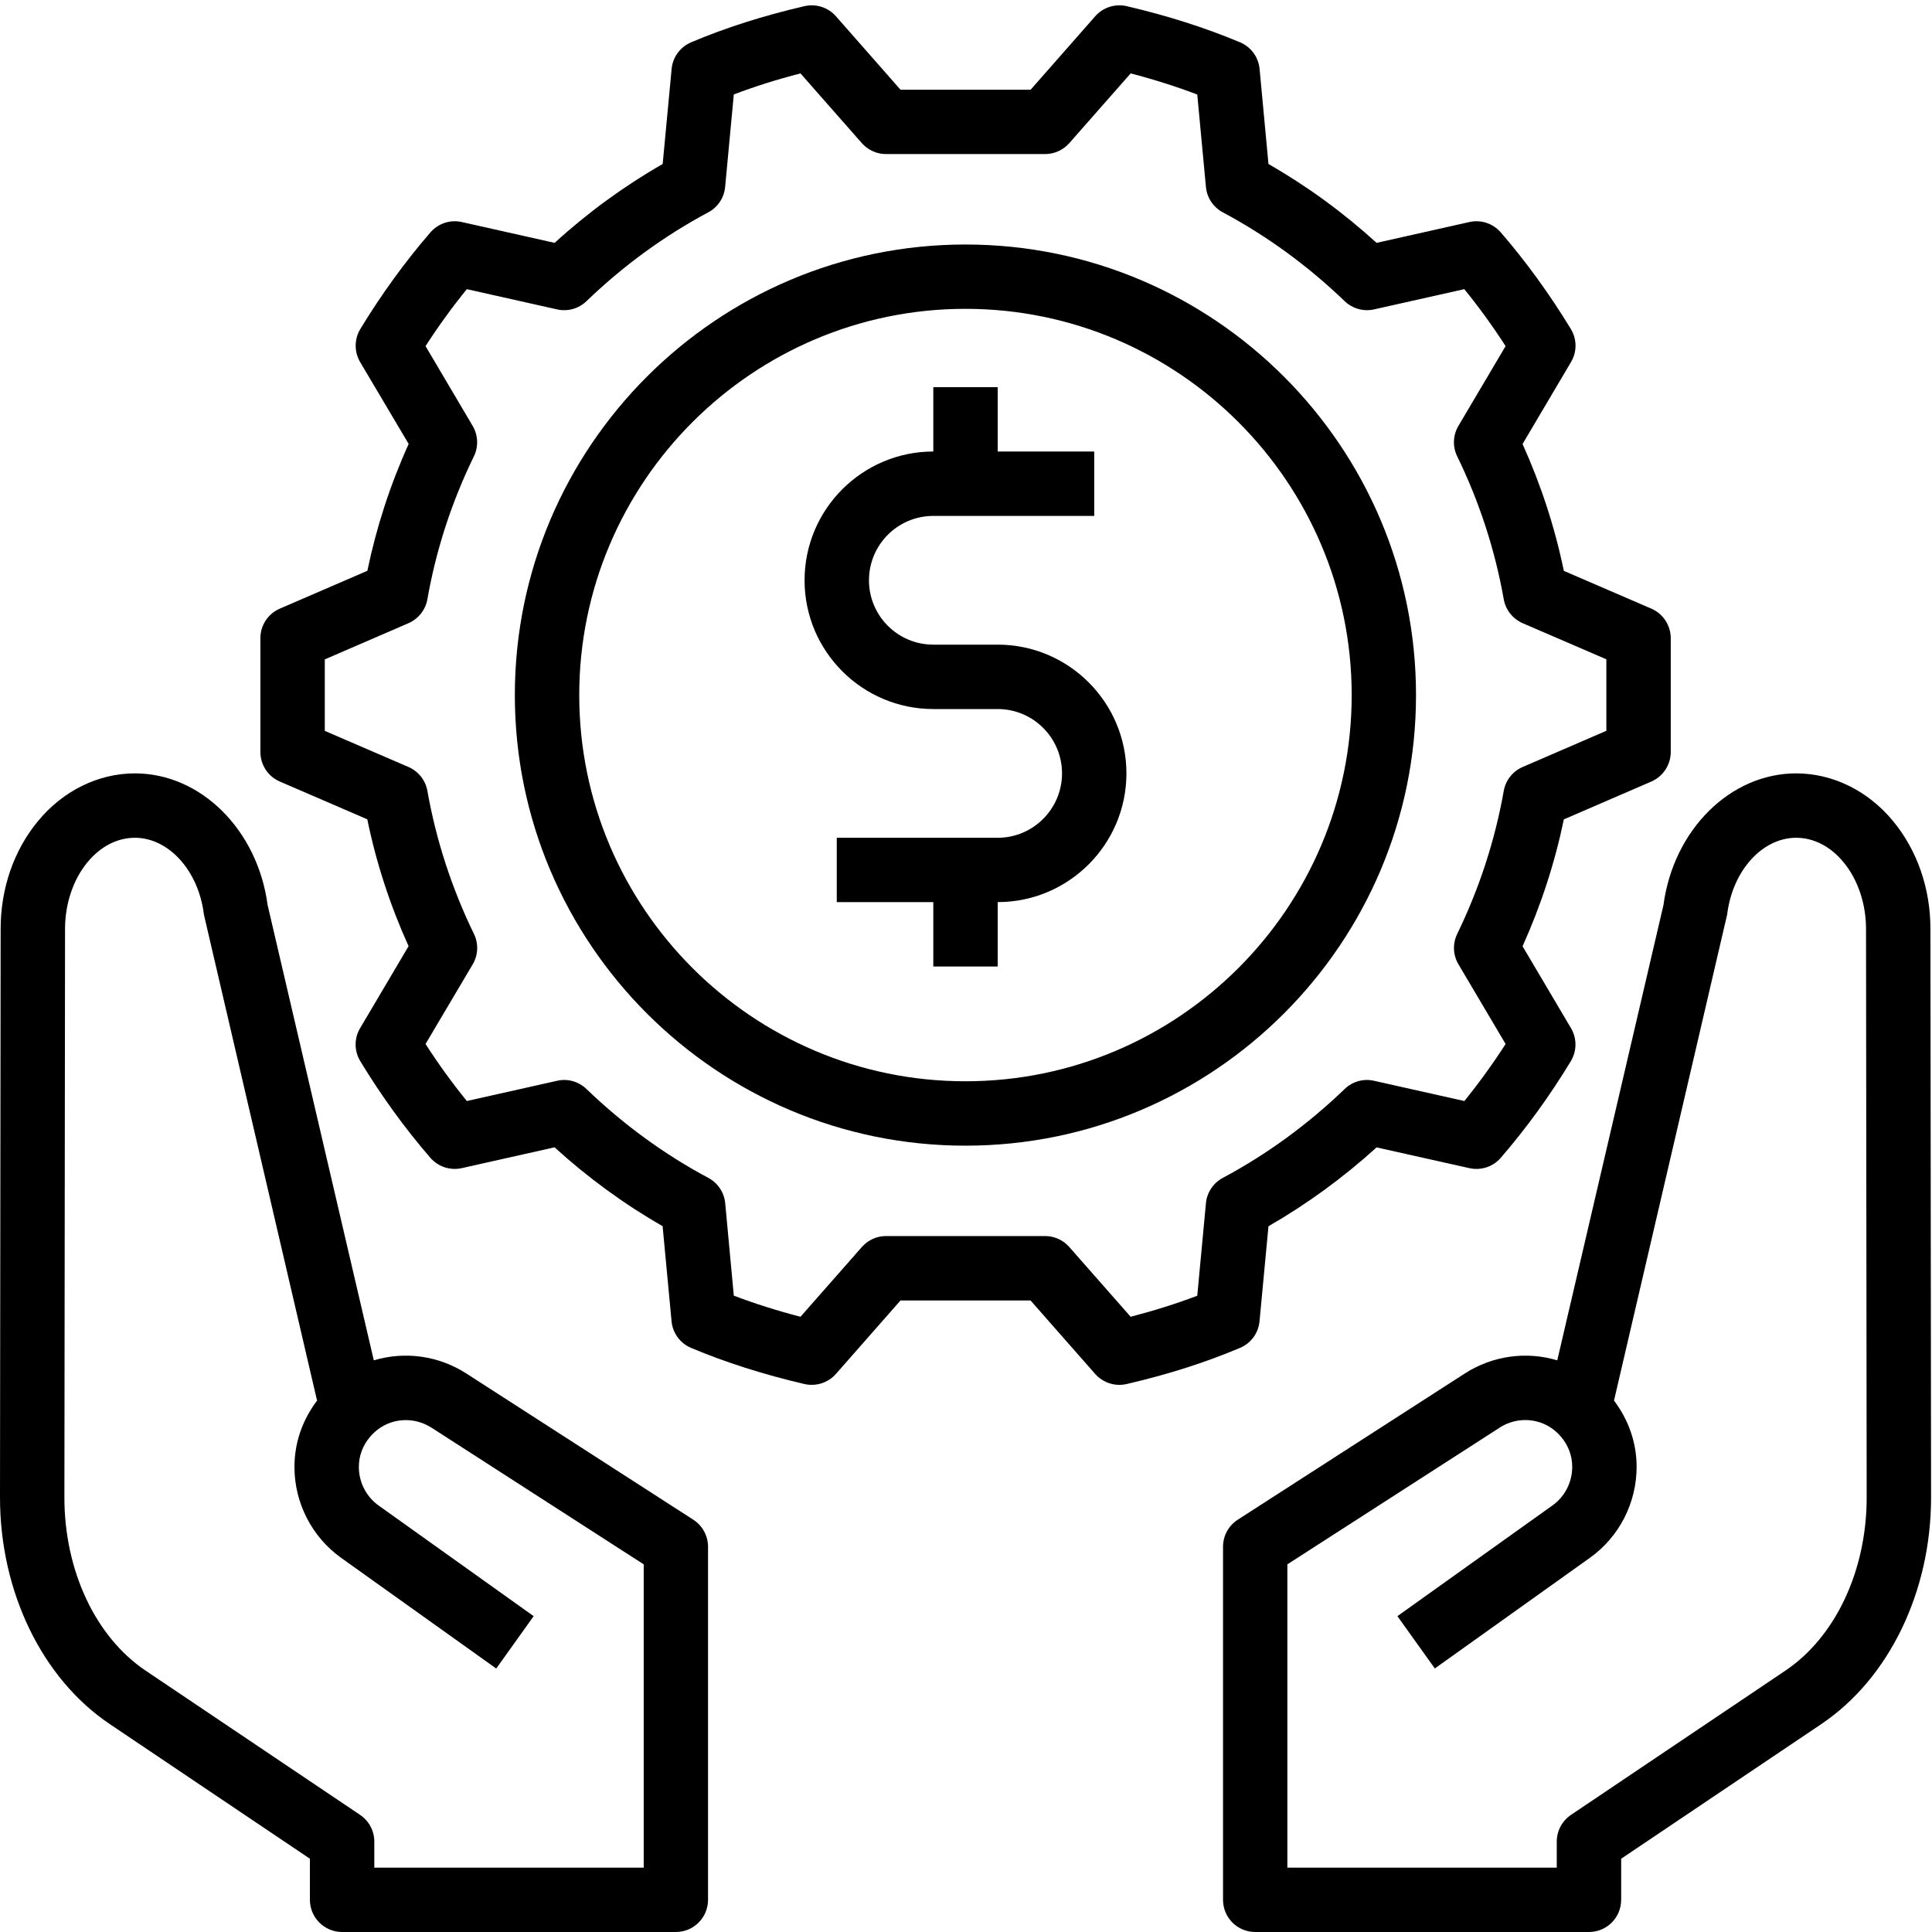
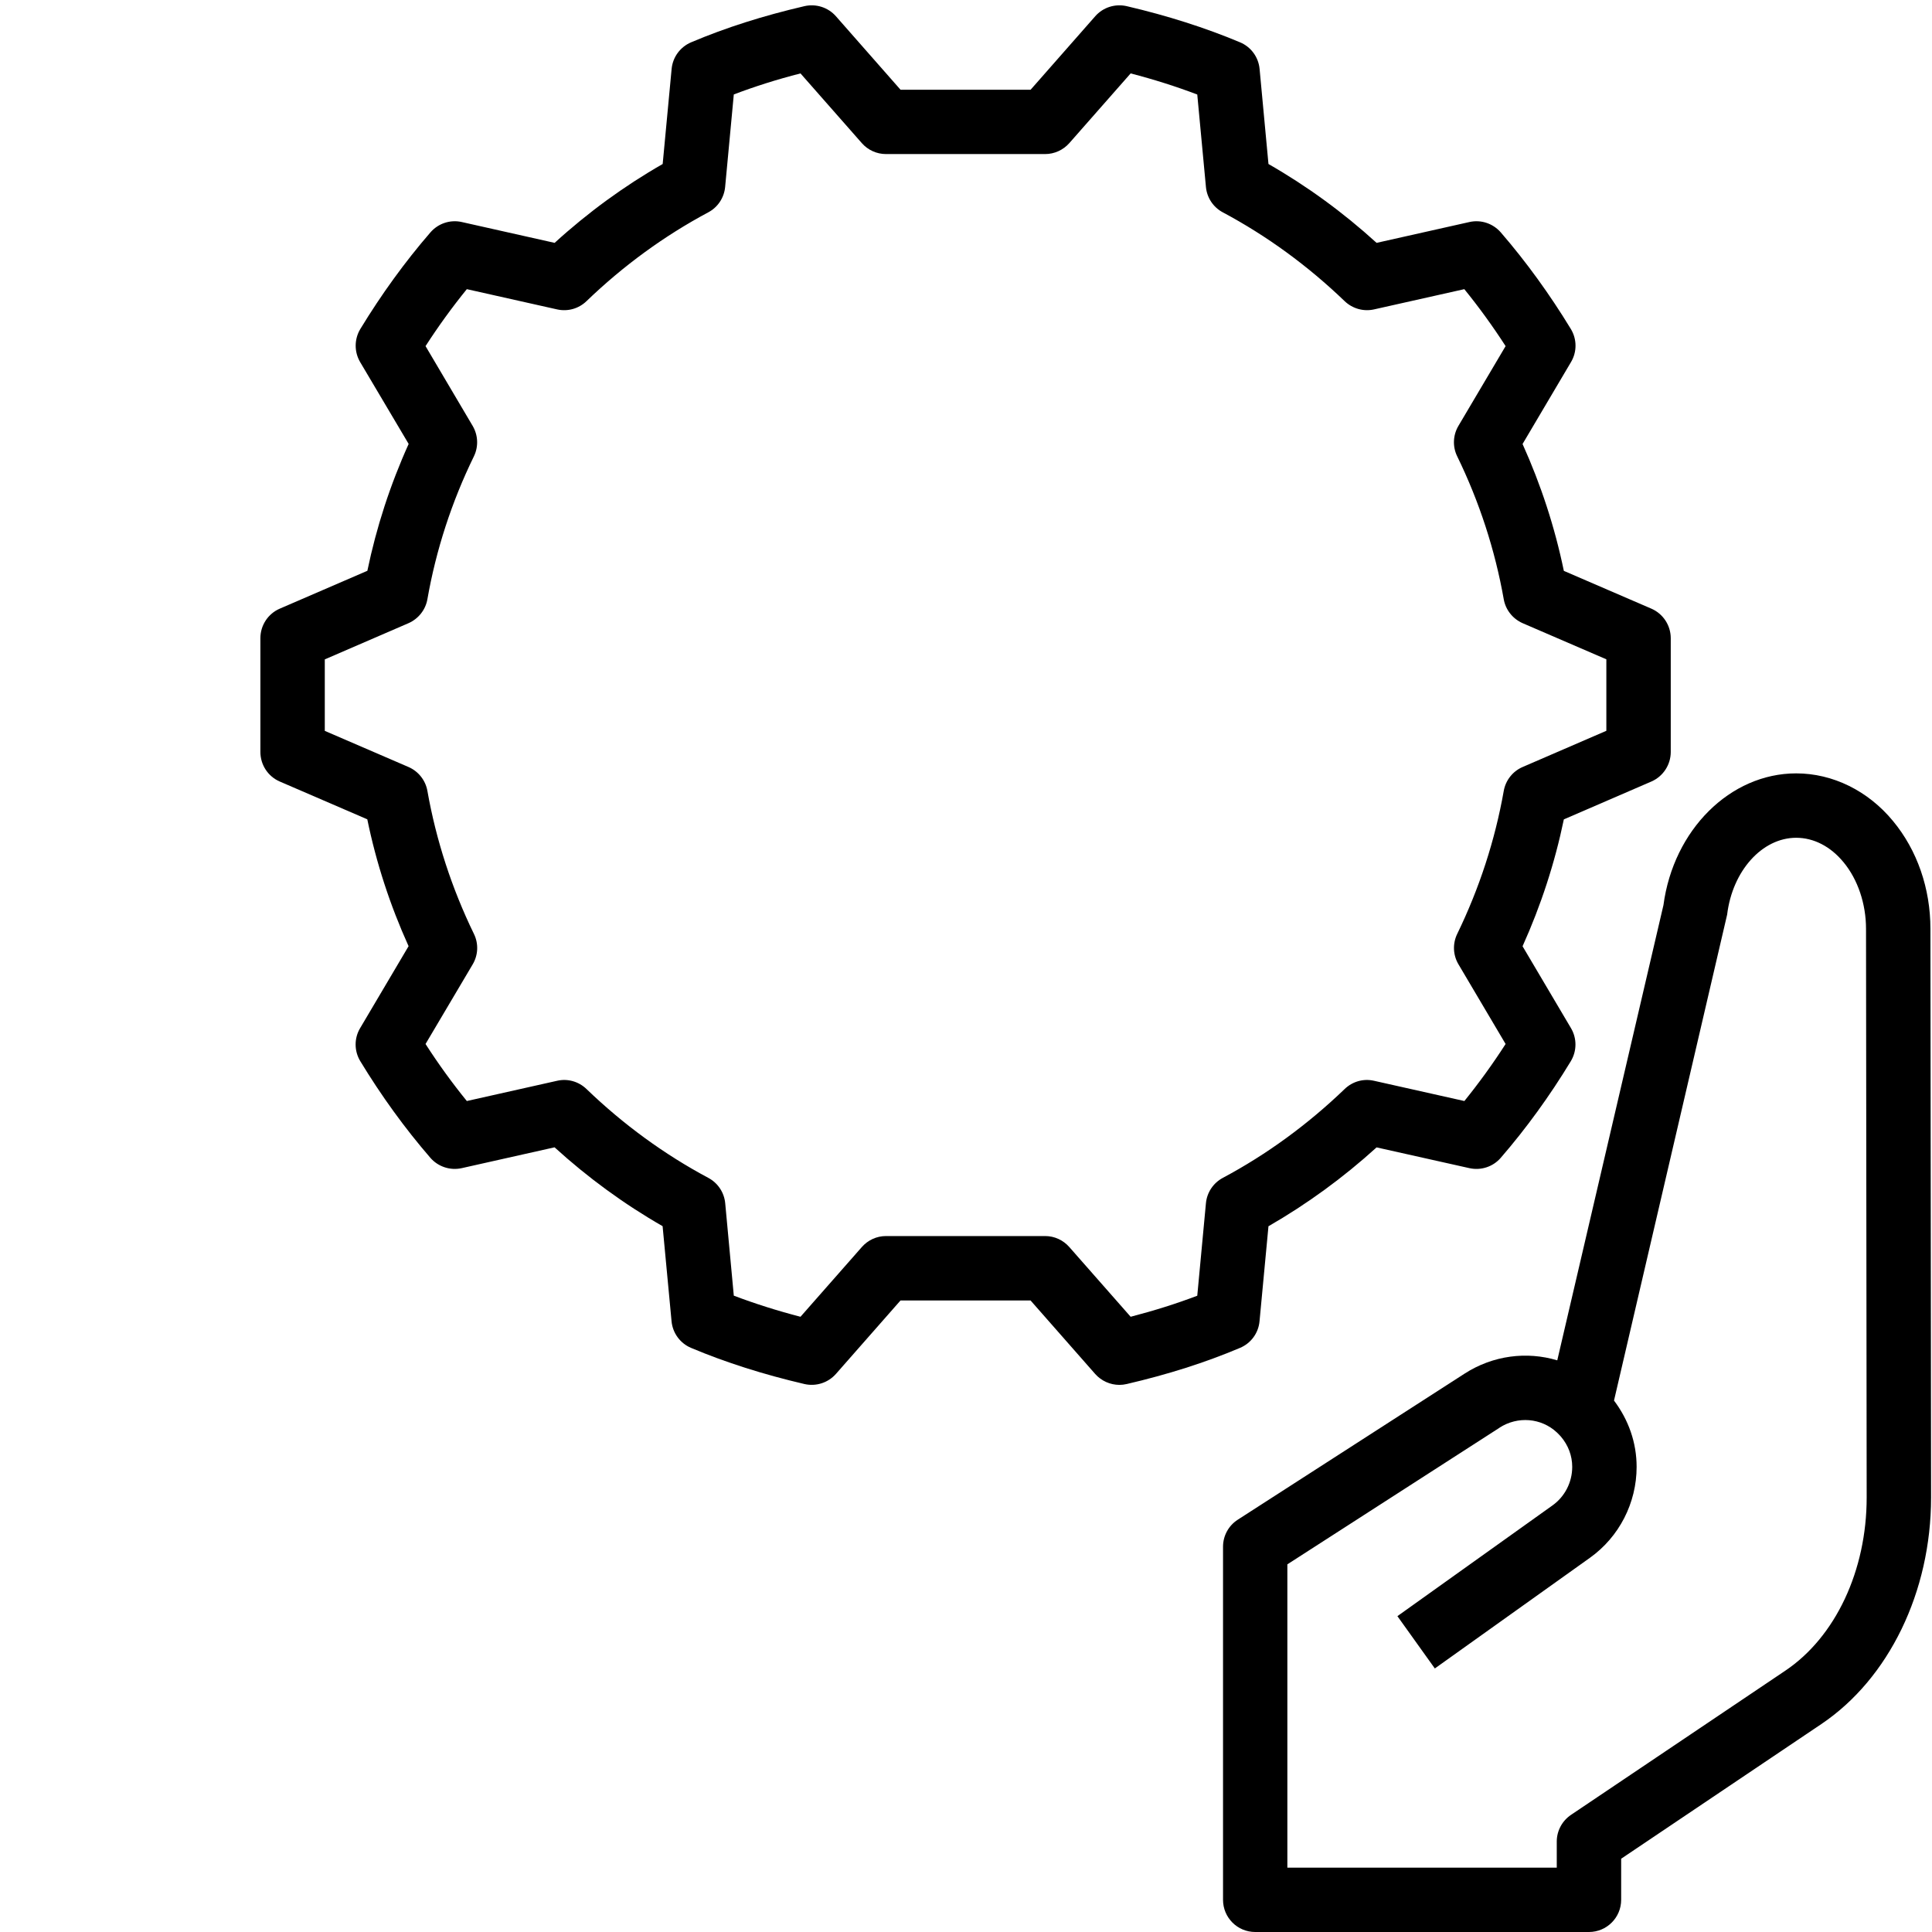
<svg xmlns="http://www.w3.org/2000/svg" width="27" height="27" viewBox="0 0 27 27" fill="none">
  <path d="M3.91 8.506C3.745 8.577 3.639 8.74 3.639 8.919V10.509C3.639 10.688 3.745 10.851 3.91 10.922L5.133 11.45C5.258 12.059 5.452 12.653 5.71 13.223L5.033 14.368C4.948 14.51 4.949 14.688 5.035 14.83C5.329 15.314 5.658 15.769 6.014 16.18C6.122 16.305 6.291 16.361 6.453 16.325L7.75 16.034C8.217 16.459 8.723 16.828 9.26 17.136L9.385 18.464C9.4 18.629 9.505 18.773 9.658 18.837C10.139 19.04 10.672 19.209 11.242 19.342C11.404 19.379 11.572 19.325 11.682 19.201L12.585 18.174H14.402L15.305 19.201C15.392 19.299 15.516 19.354 15.644 19.354C15.678 19.354 15.712 19.35 15.746 19.342C16.326 19.207 16.844 19.042 17.329 18.837C17.482 18.773 17.587 18.63 17.602 18.465L17.727 17.137C18.264 16.828 18.771 16.459 19.238 16.035L20.535 16.325C20.697 16.361 20.865 16.306 20.973 16.181C21.328 15.771 21.658 15.316 21.952 14.831C22.038 14.689 22.039 14.511 21.955 14.369L21.278 13.224C21.535 12.654 21.729 12.059 21.855 11.451L23.078 10.922C23.242 10.851 23.349 10.688 23.349 10.509V8.919C23.349 8.74 23.242 8.577 23.078 8.506L21.855 7.978C21.729 7.369 21.535 6.775 21.278 6.205L21.955 5.06C22.04 4.918 22.039 4.74 21.953 4.598C21.659 4.115 21.33 3.66 20.974 3.248C20.865 3.123 20.697 3.066 20.535 3.103L19.238 3.394C18.771 2.969 18.265 2.6 17.727 2.292L17.603 0.964C17.588 0.799 17.483 0.655 17.329 0.591C16.848 0.389 16.316 0.219 15.746 0.086C15.583 0.049 15.415 0.103 15.306 0.227L14.403 1.254H12.585L11.682 0.227C11.573 0.103 11.404 0.049 11.242 0.086C10.662 0.221 10.144 0.386 9.659 0.591C9.506 0.656 9.401 0.799 9.386 0.964L9.261 2.292C8.723 2.6 8.217 2.969 7.751 3.394L6.454 3.103C6.292 3.066 6.123 3.123 6.015 3.248C5.659 3.659 5.33 4.114 5.036 4.597C4.95 4.739 4.949 4.917 5.033 5.06L5.711 6.204C5.453 6.775 5.26 7.369 5.134 7.977L3.91 8.506ZM5.973 8.374C6.094 7.684 6.313 7.012 6.623 6.377C6.689 6.241 6.682 6.081 6.605 5.951L5.947 4.837C6.127 4.558 6.32 4.292 6.524 4.041L7.786 4.324C7.934 4.357 8.087 4.314 8.196 4.209C8.711 3.713 9.284 3.295 9.899 2.967C10.032 2.896 10.12 2.763 10.134 2.612L10.255 1.32C10.547 1.209 10.855 1.111 11.187 1.026L12.044 2C12.129 2.097 12.252 2.153 12.381 2.153H14.606C14.735 2.153 14.858 2.097 14.944 2L15.801 1.026C16.129 1.111 16.44 1.21 16.732 1.321L16.853 2.612C16.867 2.763 16.955 2.896 17.088 2.967C17.703 3.295 18.276 3.713 18.792 4.209C18.901 4.313 19.055 4.357 19.202 4.324L20.464 4.041C20.668 4.292 20.861 4.558 21.041 4.837L20.382 5.951C20.305 6.081 20.298 6.241 20.364 6.376C20.674 7.012 20.893 7.685 21.015 8.374C21.041 8.523 21.141 8.648 21.279 8.709L22.449 9.214V10.213L21.279 10.719C21.14 10.779 21.041 10.905 21.015 11.054C20.893 11.743 20.674 12.415 20.365 13.051C20.299 13.187 20.305 13.346 20.382 13.476L21.041 14.59C20.861 14.87 20.667 15.137 20.465 15.387L19.202 15.104C19.054 15.07 18.901 15.114 18.792 15.219C18.276 15.715 17.704 16.133 17.089 16.461C16.956 16.532 16.867 16.665 16.853 16.816L16.732 18.108C16.44 18.219 16.132 18.316 15.801 18.402L14.944 17.428C14.858 17.33 14.736 17.274 14.606 17.274H12.382C12.252 17.274 12.13 17.33 12.044 17.428L11.187 18.402C10.859 18.317 10.548 18.218 10.255 18.107L10.135 16.816C10.121 16.665 10.032 16.532 9.899 16.461C9.284 16.133 8.711 15.715 8.196 15.219C8.087 15.114 7.933 15.07 7.786 15.104L6.524 15.387C6.32 15.136 6.127 14.87 5.947 14.59L6.606 13.477C6.683 13.347 6.69 13.187 6.623 13.051C6.314 12.415 6.095 11.743 5.973 11.053C5.947 10.905 5.847 10.779 5.709 10.719L4.539 10.214V9.215L5.709 8.709C5.847 8.648 5.947 8.523 5.973 8.374Z" fill="black" />
-   <path d="M13.492 16.011C16.965 16.011 19.789 13.186 19.789 9.714C19.789 6.241 16.965 3.417 13.492 3.417C10.02 3.417 7.195 6.241 7.195 9.714C7.195 13.186 10.02 16.011 13.492 16.011ZM13.492 4.316C16.468 4.316 18.89 6.738 18.89 9.714C18.89 12.69 16.468 15.111 13.492 15.111C10.516 15.111 8.095 12.69 8.095 9.714C8.095 6.738 10.516 4.316 13.492 4.316Z" fill="black" />
-   <path d="M13.043 9.909H13.943C14.439 9.909 14.842 10.312 14.842 10.808C14.842 11.304 14.439 11.708 13.943 11.708H11.694V12.607H13.043V13.507H13.943V12.607C14.935 12.607 15.742 11.8 15.742 10.808C15.742 9.816 14.935 9.009 13.943 9.009H13.043C12.547 9.009 12.144 8.606 12.144 8.11C12.144 7.613 12.547 7.21 13.043 7.21H15.292V6.31H13.943V5.411H13.043V6.31C12.051 6.31 11.244 7.117 11.244 8.11C11.244 9.102 12.051 9.909 13.043 9.909Z" fill="black" />
-   <path d="M9.689 21.238L6.519 19.196C6.124 18.941 5.65 18.883 5.224 19.011L3.74 12.648C3.6 11.597 2.807 10.808 1.885 10.808C1.374 10.808 0.88 11.051 0.531 11.475C0.194 11.881 0.009 12.416 0.009 12.98L0 20.928C0 22.245 0.588 23.459 1.535 24.095L4.331 25.976V26.55C4.331 26.799 4.533 27 4.781 27H9.445C9.693 27 9.895 26.799 9.895 26.55V21.616C9.895 21.463 9.817 21.321 9.689 21.238ZM8.996 26.101H5.231V25.736C5.231 25.586 5.156 25.447 5.032 25.363L2.036 23.348C1.335 22.877 0.9 21.95 0.9 20.928L0.909 12.981C0.909 12.631 1.023 12.29 1.224 12.048C1.405 11.829 1.64 11.708 1.885 11.708C2.36 11.708 2.776 12.17 2.85 12.783L4.431 19.574C4.227 19.844 4.115 20.161 4.115 20.501C4.115 21.004 4.359 21.479 4.767 21.771L6.935 23.318L7.458 22.586L5.29 21.039C5.118 20.916 5.015 20.714 5.015 20.501C5.015 20.345 5.07 20.198 5.174 20.077C5.188 20.06 5.208 20.041 5.231 20.018C5.449 19.816 5.777 19.789 6.031 19.953C6.031 19.953 6.031 19.953 6.032 19.953L8.996 21.862V26.101Z" fill="black" />
  <path d="M26.978 12.981C26.978 12.416 26.793 11.882 26.456 11.475C26.107 11.051 25.613 10.808 25.102 10.808C24.18 10.808 23.387 11.597 23.247 12.649L21.763 19.011C21.338 18.883 20.865 18.941 20.469 19.196L17.298 21.238C17.169 21.321 17.092 21.463 17.092 21.616V26.55C17.092 26.799 17.293 27 17.542 27H22.206C22.454 27 22.656 26.799 22.656 26.55V25.976L25.452 24.095C26.398 23.459 26.987 22.246 26.987 20.928L26.978 12.981ZM24.95 23.348L21.955 25.363C21.831 25.447 21.756 25.586 21.756 25.736V26.101H17.991V21.862L20.956 19.953C20.956 19.953 20.956 19.952 20.956 19.952C21.21 19.788 21.54 19.815 21.758 20.019C21.777 20.038 21.797 20.057 21.814 20.077C21.917 20.198 21.972 20.345 21.972 20.5C21.972 20.714 21.869 20.915 21.697 21.038L19.529 22.586L20.052 23.317L22.22 21.77C22.628 21.479 22.872 21.004 22.872 20.5C22.872 20.16 22.759 19.843 22.556 19.573L24.137 12.782C24.211 12.17 24.626 11.708 25.102 11.708C25.347 11.708 25.582 11.829 25.763 12.049C25.963 12.29 26.078 12.631 26.078 12.981L26.087 20.928C26.087 21.95 25.651 22.877 24.95 23.348Z" fill="black" />
</svg>